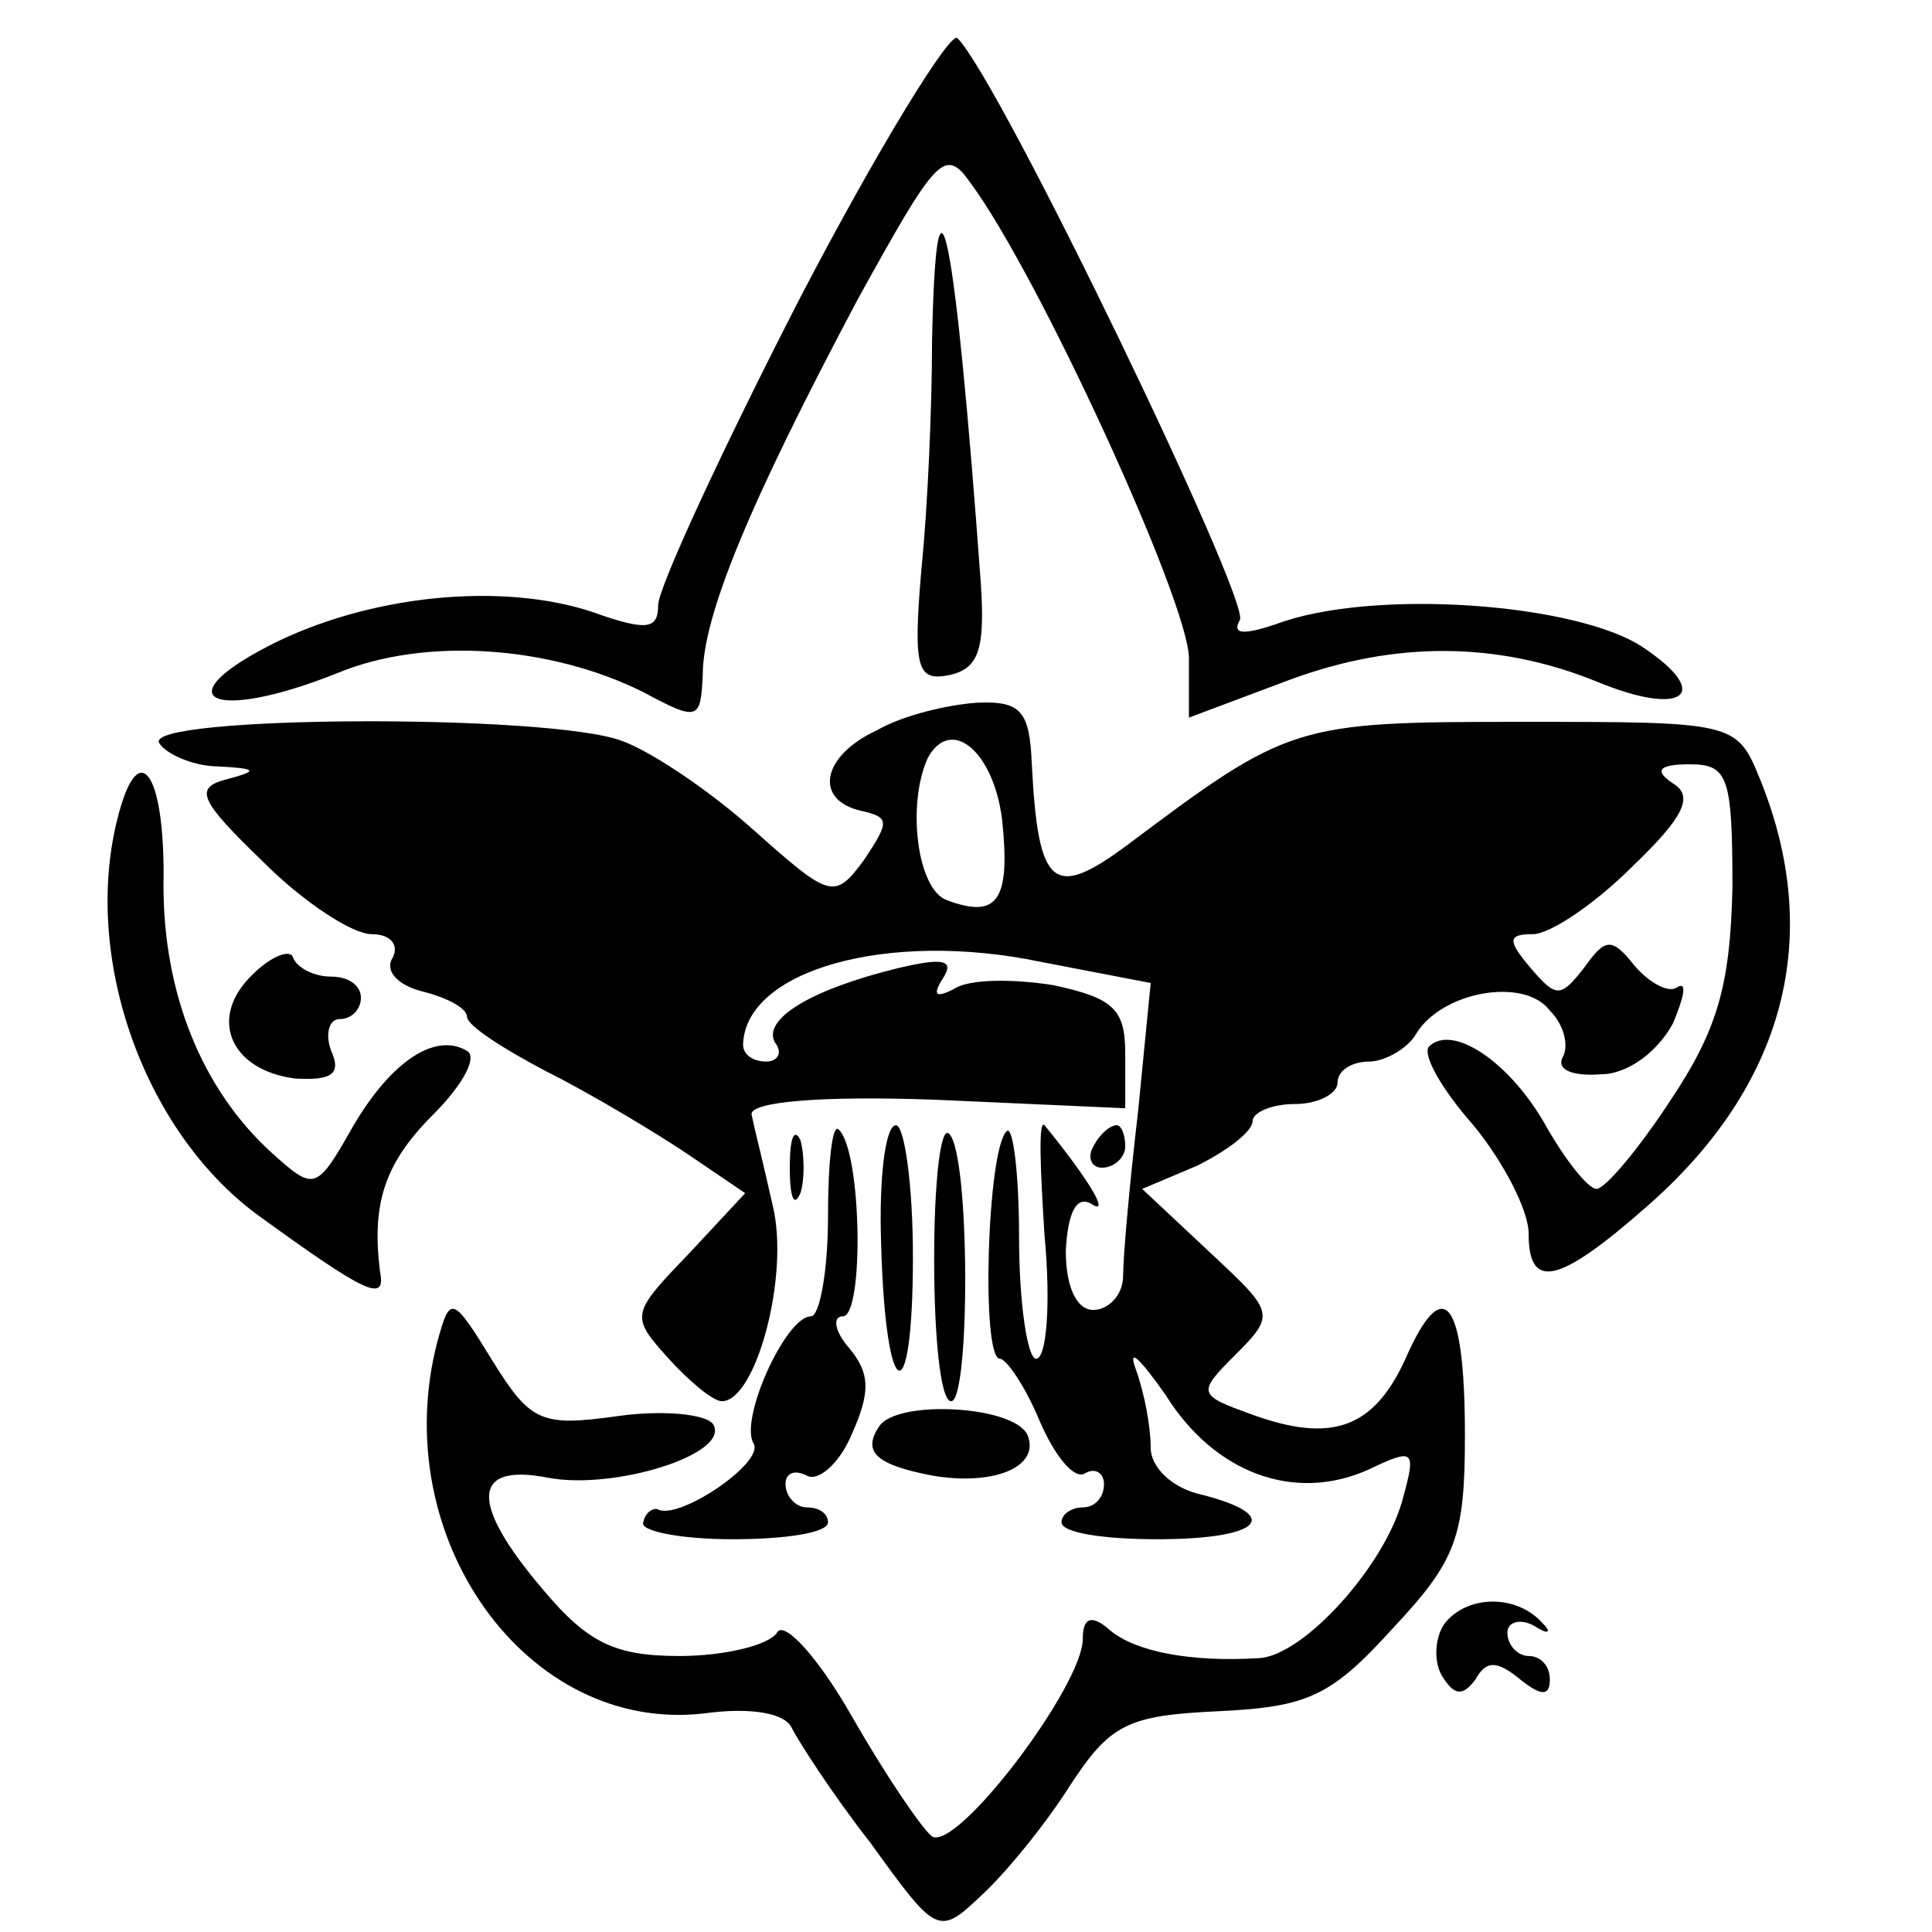
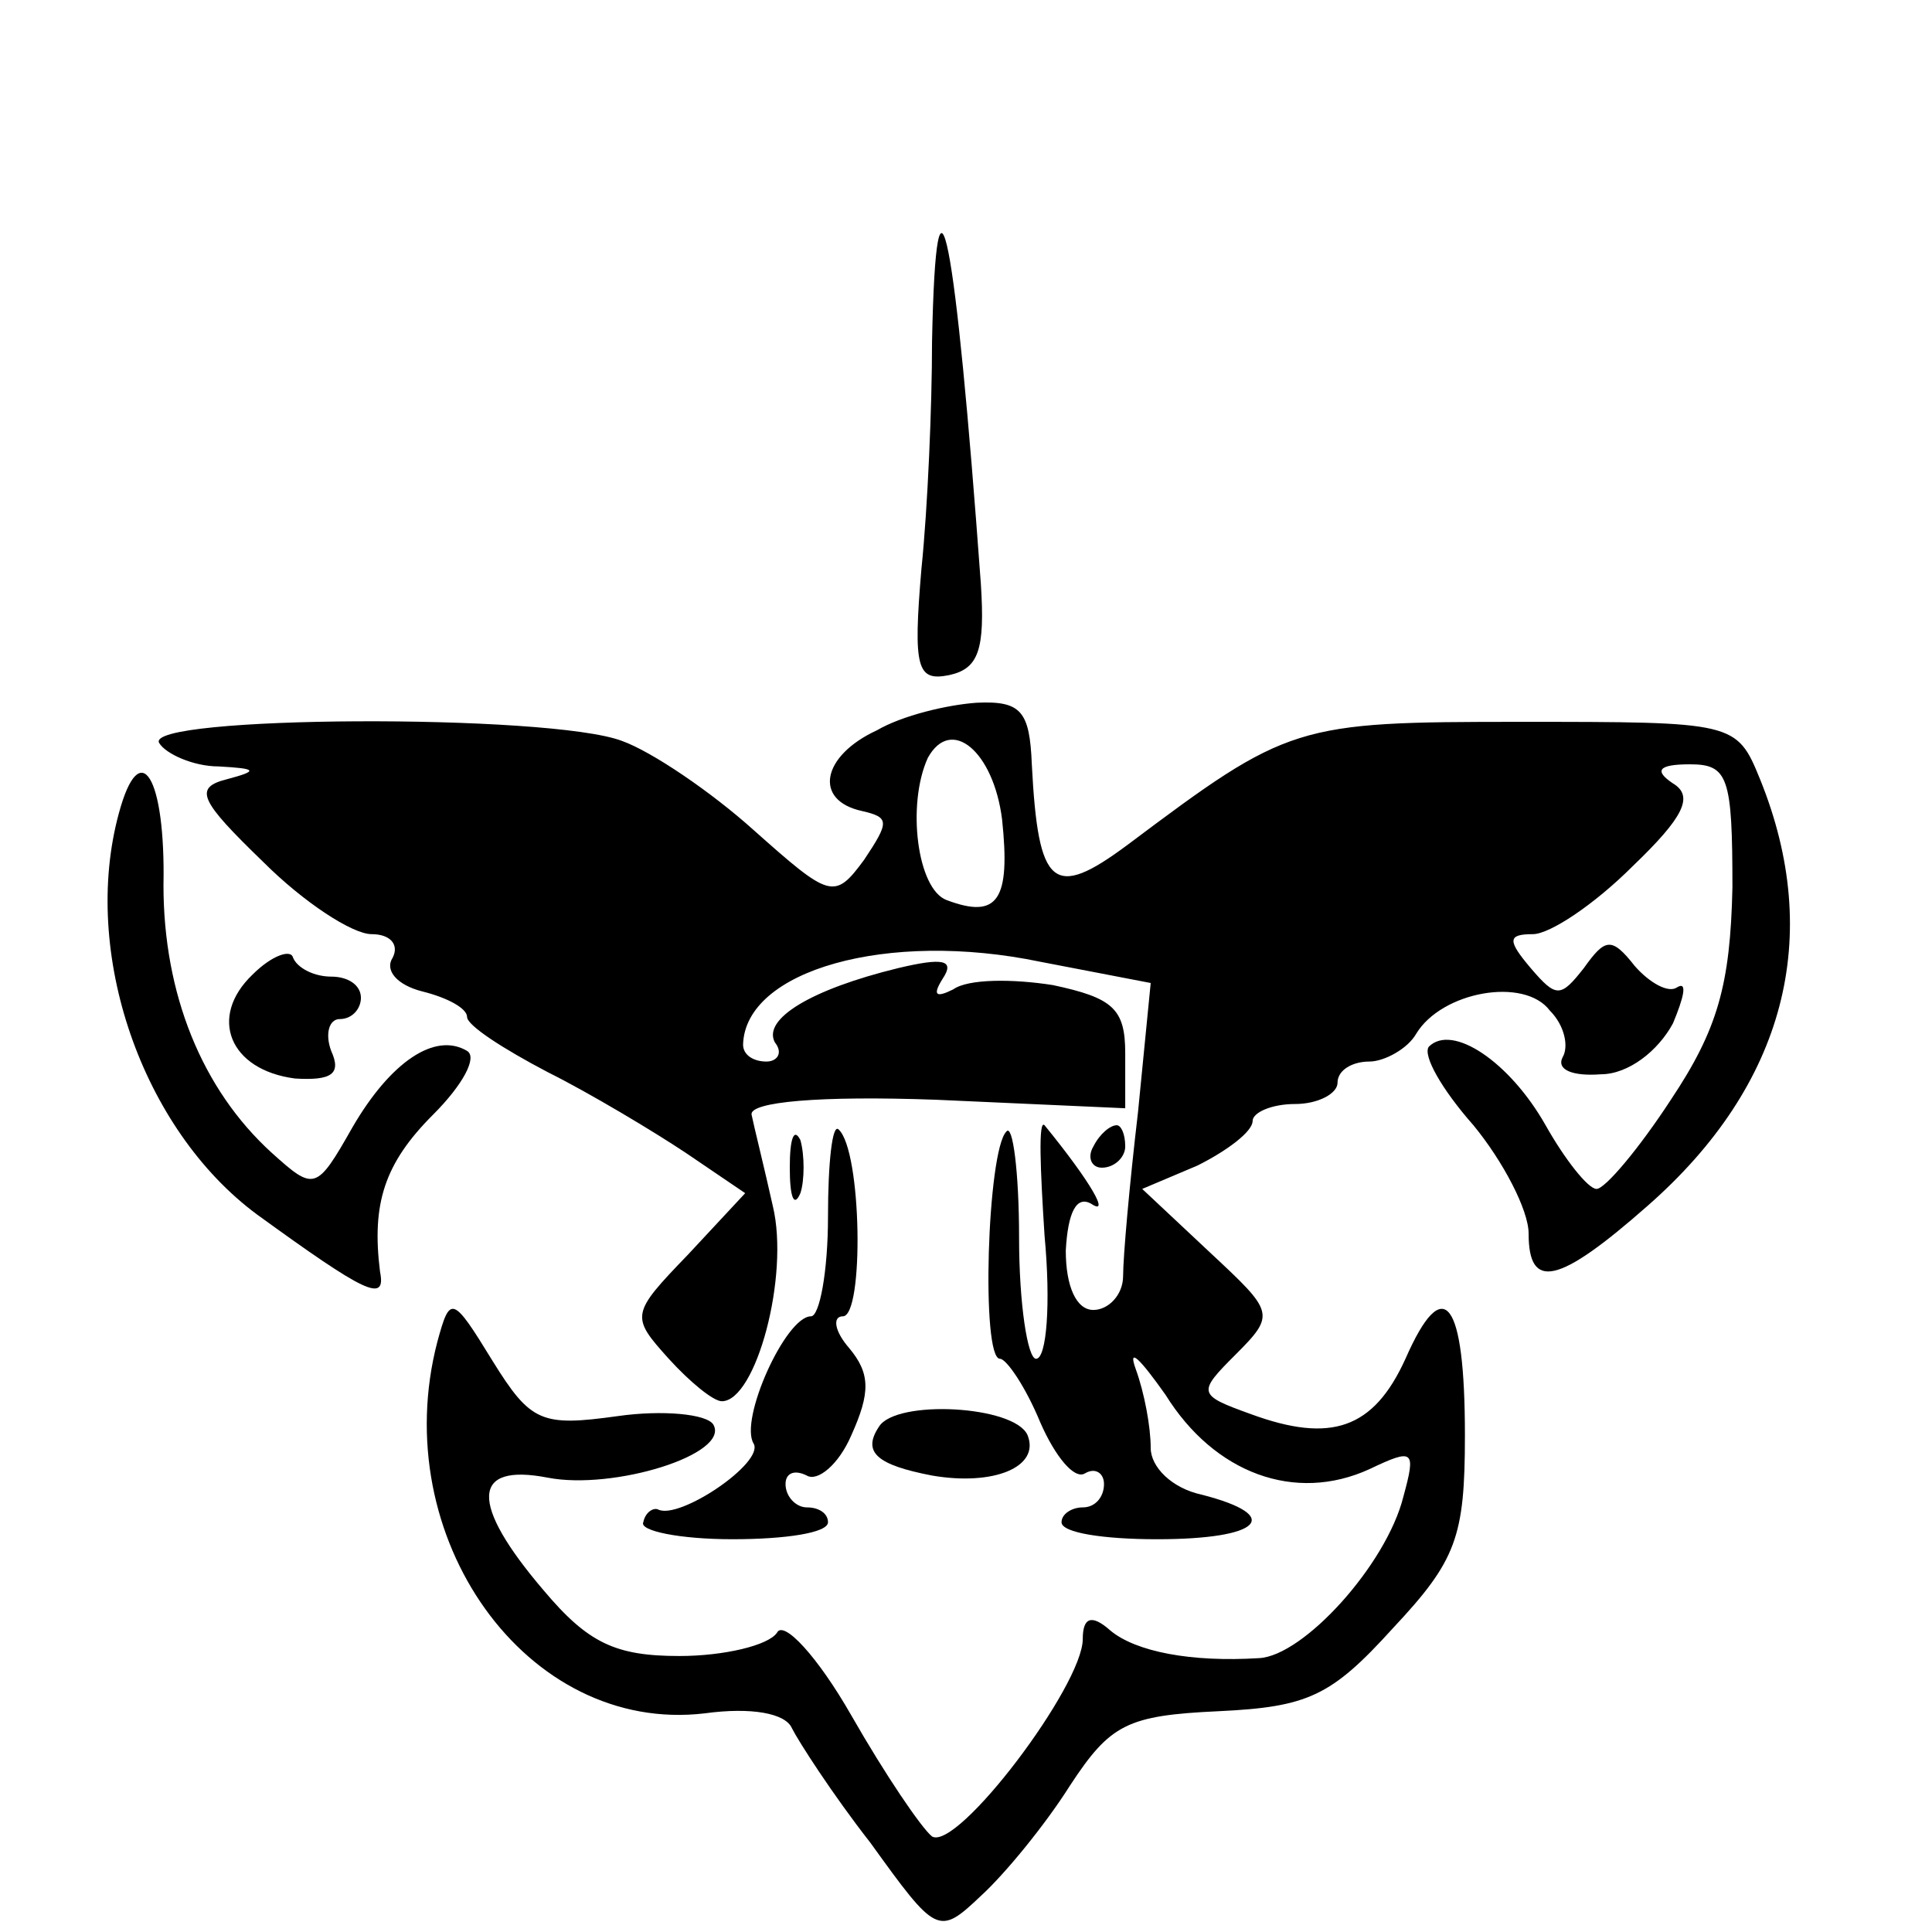
<svg xmlns="http://www.w3.org/2000/svg" version="1.0" width="91pt" height="91pt" viewBox="0 0 91 91" preserveAspectRatio="xMidYMid meet">
  <g transform="translate(0,91) scale(0.1,-0.1)" fill="#000000" stroke="none">
-     <path d="M377 770 c-37 -72 -67 -137 -67 -145 0 -11 -5 -12 -26 -5 -42 16 -105 11 -153 -12 -55 -27 -32 -39 28 -15 41 17 100 13 144 -9 26 -14 27 -13 28 8 0 28 22 81 73 177 37 67 41 72 53 55 32 -43 103 -198 103 -224 l0 -28 48 18 c49 18 97 18 144 -1 41 -17 55 -6 22 16 -31 21 -128 28 -173 11 -15 -5 -21 -5 -17 2 5 9 -113 254 -133 274 -3 4 -37 -51 -74 -122z" />
    <path d="M439 749 c0 -30 -2 -78 -5 -107 -4 -47 -2 -53 13 -50 14 3 17 12 15 43 -12 165 -21 213 -23 114z" />
    <path d="M413 566 c-26 -12 -30 -33 -7 -38 13 -3 13 -5 1 -23 -14 -19 -16 -18 -52 14 -20 18 -48 37 -62 42 -34 13 -226 12 -218 -1 3 -5 16 -11 28 -11 18 -1 19 -2 4 -6 -16 -4 -13 -10 17 -39 19 -19 42 -34 51 -34 9 0 13 -5 10 -11 -4 -6 2 -13 14 -16 12 -3 21 -8 21 -12 0 -4 17 -15 38 -26 20 -10 50 -28 65 -38 l28 -19 -27 -29 c-27 -28 -27 -29 -9 -49 10 -11 21 -20 25 -20 16 0 32 59 24 92 -4 18 -9 38 -10 43 -1 6 32 9 87 7 l89 -4 0 26 c0 21 -6 26 -34 32 -19 3 -40 3 -47 -2 -8 -4 -10 -3 -5 5 6 9 0 10 -21 5 -41 -10 -64 -24 -58 -35 4 -5 1 -9 -4 -9 -6 0 -11 3 -11 8 1 35 68 54 140 39 l52 -10 -6 -61 c-4 -34 -7 -68 -7 -77 0 -9 -7 -16 -14 -16 -8 0 -13 11 -13 28 1 18 5 26 12 22 9 -6 0 10 -22 37 -3 3 -2 -21 0 -52 3 -32 1 -58 -4 -58 -4 0 -8 26 -8 57 0 31 -3 54 -6 50 -9 -9 -12 -107 -3 -107 3 0 12 -13 19 -30 7 -16 16 -27 21 -24 5 3 9 0 9 -5 0 -6 -4 -11 -10 -11 -5 0 -10 -3 -10 -7 0 -5 20 -8 45 -8 49 0 60 11 21 21 -14 3 -24 13 -24 22 0 10 -3 26 -7 37 -4 11 2 5 14 -12 23 -37 61 -51 96 -35 21 10 22 9 16 -13 -8 -32 -47 -75 -68 -76 -32 -2 -58 3 -70 13 -9 8 -13 6 -13 -4 0 -22 -59 -100 -71 -93 -5 4 -22 29 -38 57 -16 28 -32 45 -35 39 -4 -6 -25 -11 -46 -11 -30 0 -43 6 -64 31 -35 41 -34 60 2 53 31 -6 86 11 78 25 -3 5 -24 7 -45 4 -36 -5 -41 -3 -59 26 -19 31 -20 31 -26 9 -24 -92 42 -185 126 -175 22 3 38 0 41 -7 3 -6 19 -31 37 -54 31 -43 32 -44 52 -25 11 10 30 33 42 52 19 29 27 33 70 35 42 2 53 7 82 39 30 32 34 43 34 91 0 64 -10 77 -28 36 -15 -33 -35 -40 -73 -26 -25 9 -25 10 -7 28 19 19 18 20 -12 48 l-32 30 26 11 c14 7 26 16 26 21 0 4 9 8 20 8 11 0 20 5 20 10 0 6 7 10 15 10 7 0 18 6 22 13 12 20 51 27 63 11 7 -7 9 -17 6 -22 -3 -6 5 -9 18 -8 13 0 27 11 34 24 5 12 7 20 2 17 -4 -3 -13 2 -20 10 -11 14 -14 13 -24 -1 -11 -14 -13 -14 -25 0 -11 13 -11 16 1 16 8 0 29 14 47 32 24 23 29 33 19 39 -9 6 -7 9 8 9 18 0 20 -6 20 -58 -1 -46 -7 -67 -29 -100 -15 -23 -31 -42 -35 -42 -4 0 -15 14 -24 30 -17 30 -44 48 -55 37 -3 -4 6 -20 21 -37 14 -17 26 -40 26 -51 0 -27 14 -24 56 13 65 57 83 127 53 201 -11 27 -12 27 -113 27 -106 0 -109 -1 -185 -58 -35 -26 -42 -20 -45 38 -1 25 -5 30 -26 29 -14 -1 -35 -6 -47 -13z m59 -42 c4 -38 -2 -47 -26 -38 -14 5 -19 45 -9 67 11 20 31 3 35 -29z" />
    <path d="M56 527 c-18 -66 11 -149 65 -189 51 -37 61 -42 58 -27 -4 32 2 51 25 74 14 14 21 27 16 30 -15 9 -36 -5 -54 -36 -17 -30 -18 -30 -38 -12 -33 30 -51 75 -51 126 1 51 -11 71 -21 34z" />
    <path d="M119 451 c-21 -20 -11 -45 20 -49 17 -1 22 2 17 13 -3 8 -1 15 4 15 6 0 10 5 10 10 0 6 -6 10 -14 10 -8 0 -16 4 -18 9 -1 4 -10 1 -19 -8z" />
    <path d="M372 360 c0 -14 2 -19 5 -12 2 6 2 18 0 25 -3 6 -5 1 -5 -13z" />
    <path d="M390 337 c0 -26 -4 -47 -8 -47 -12 0 -34 -49 -27 -60 5 -9 -35 -36 -45 -31 -2 1 -6 -1 -7 -6 -2 -4 17 -8 42 -8 25 0 45 3 45 8 0 4 -4 7 -10 7 -5 0 -10 5 -10 11 0 5 4 7 10 4 5 -3 15 5 21 19 9 20 9 29 -1 41 -7 8 -8 15 -3 15 10 0 9 78 -2 88 -3 3 -5 -16 -5 -41z" />
-     <path d="M415 325 c2 -77 15 -82 15 -7 0 34 -4 62 -8 62 -5 0 -8 -25 -7 -55z" />
-     <path d="M440 317 c0 -37 3 -67 8 -67 9 0 9 117 -1 126 -4 4 -7 -23 -7 -59z" />
    <path d="M515 370 c-3 -5 -1 -10 4 -10 6 0 11 5 11 10 0 6 -2 10 -4 10 -3 0 -8 -4 -11 -10z" />
-     <path d="M414 238 c-8 -12 -1 -18 25 -23 29 -5 51 4 45 19 -6 14 -62 17 -70 4z" />
-     <path d="M681 146 c-5 -6 -6 -18 -2 -25 6 -10 10 -10 16 -2 5 9 10 9 21 0 10 -8 14 -8 14 0 0 6 -4 11 -10 11 -5 0 -10 5 -10 11 0 5 6 7 13 3 6 -4 8 -3 4 1 -12 14 -35 14 -46 1z" />
+     <path d="M414 238 c-8 -12 -1 -18 25 -23 29 -5 51 4 45 19 -6 14 -62 17 -70 4" />
  </g>
</svg>